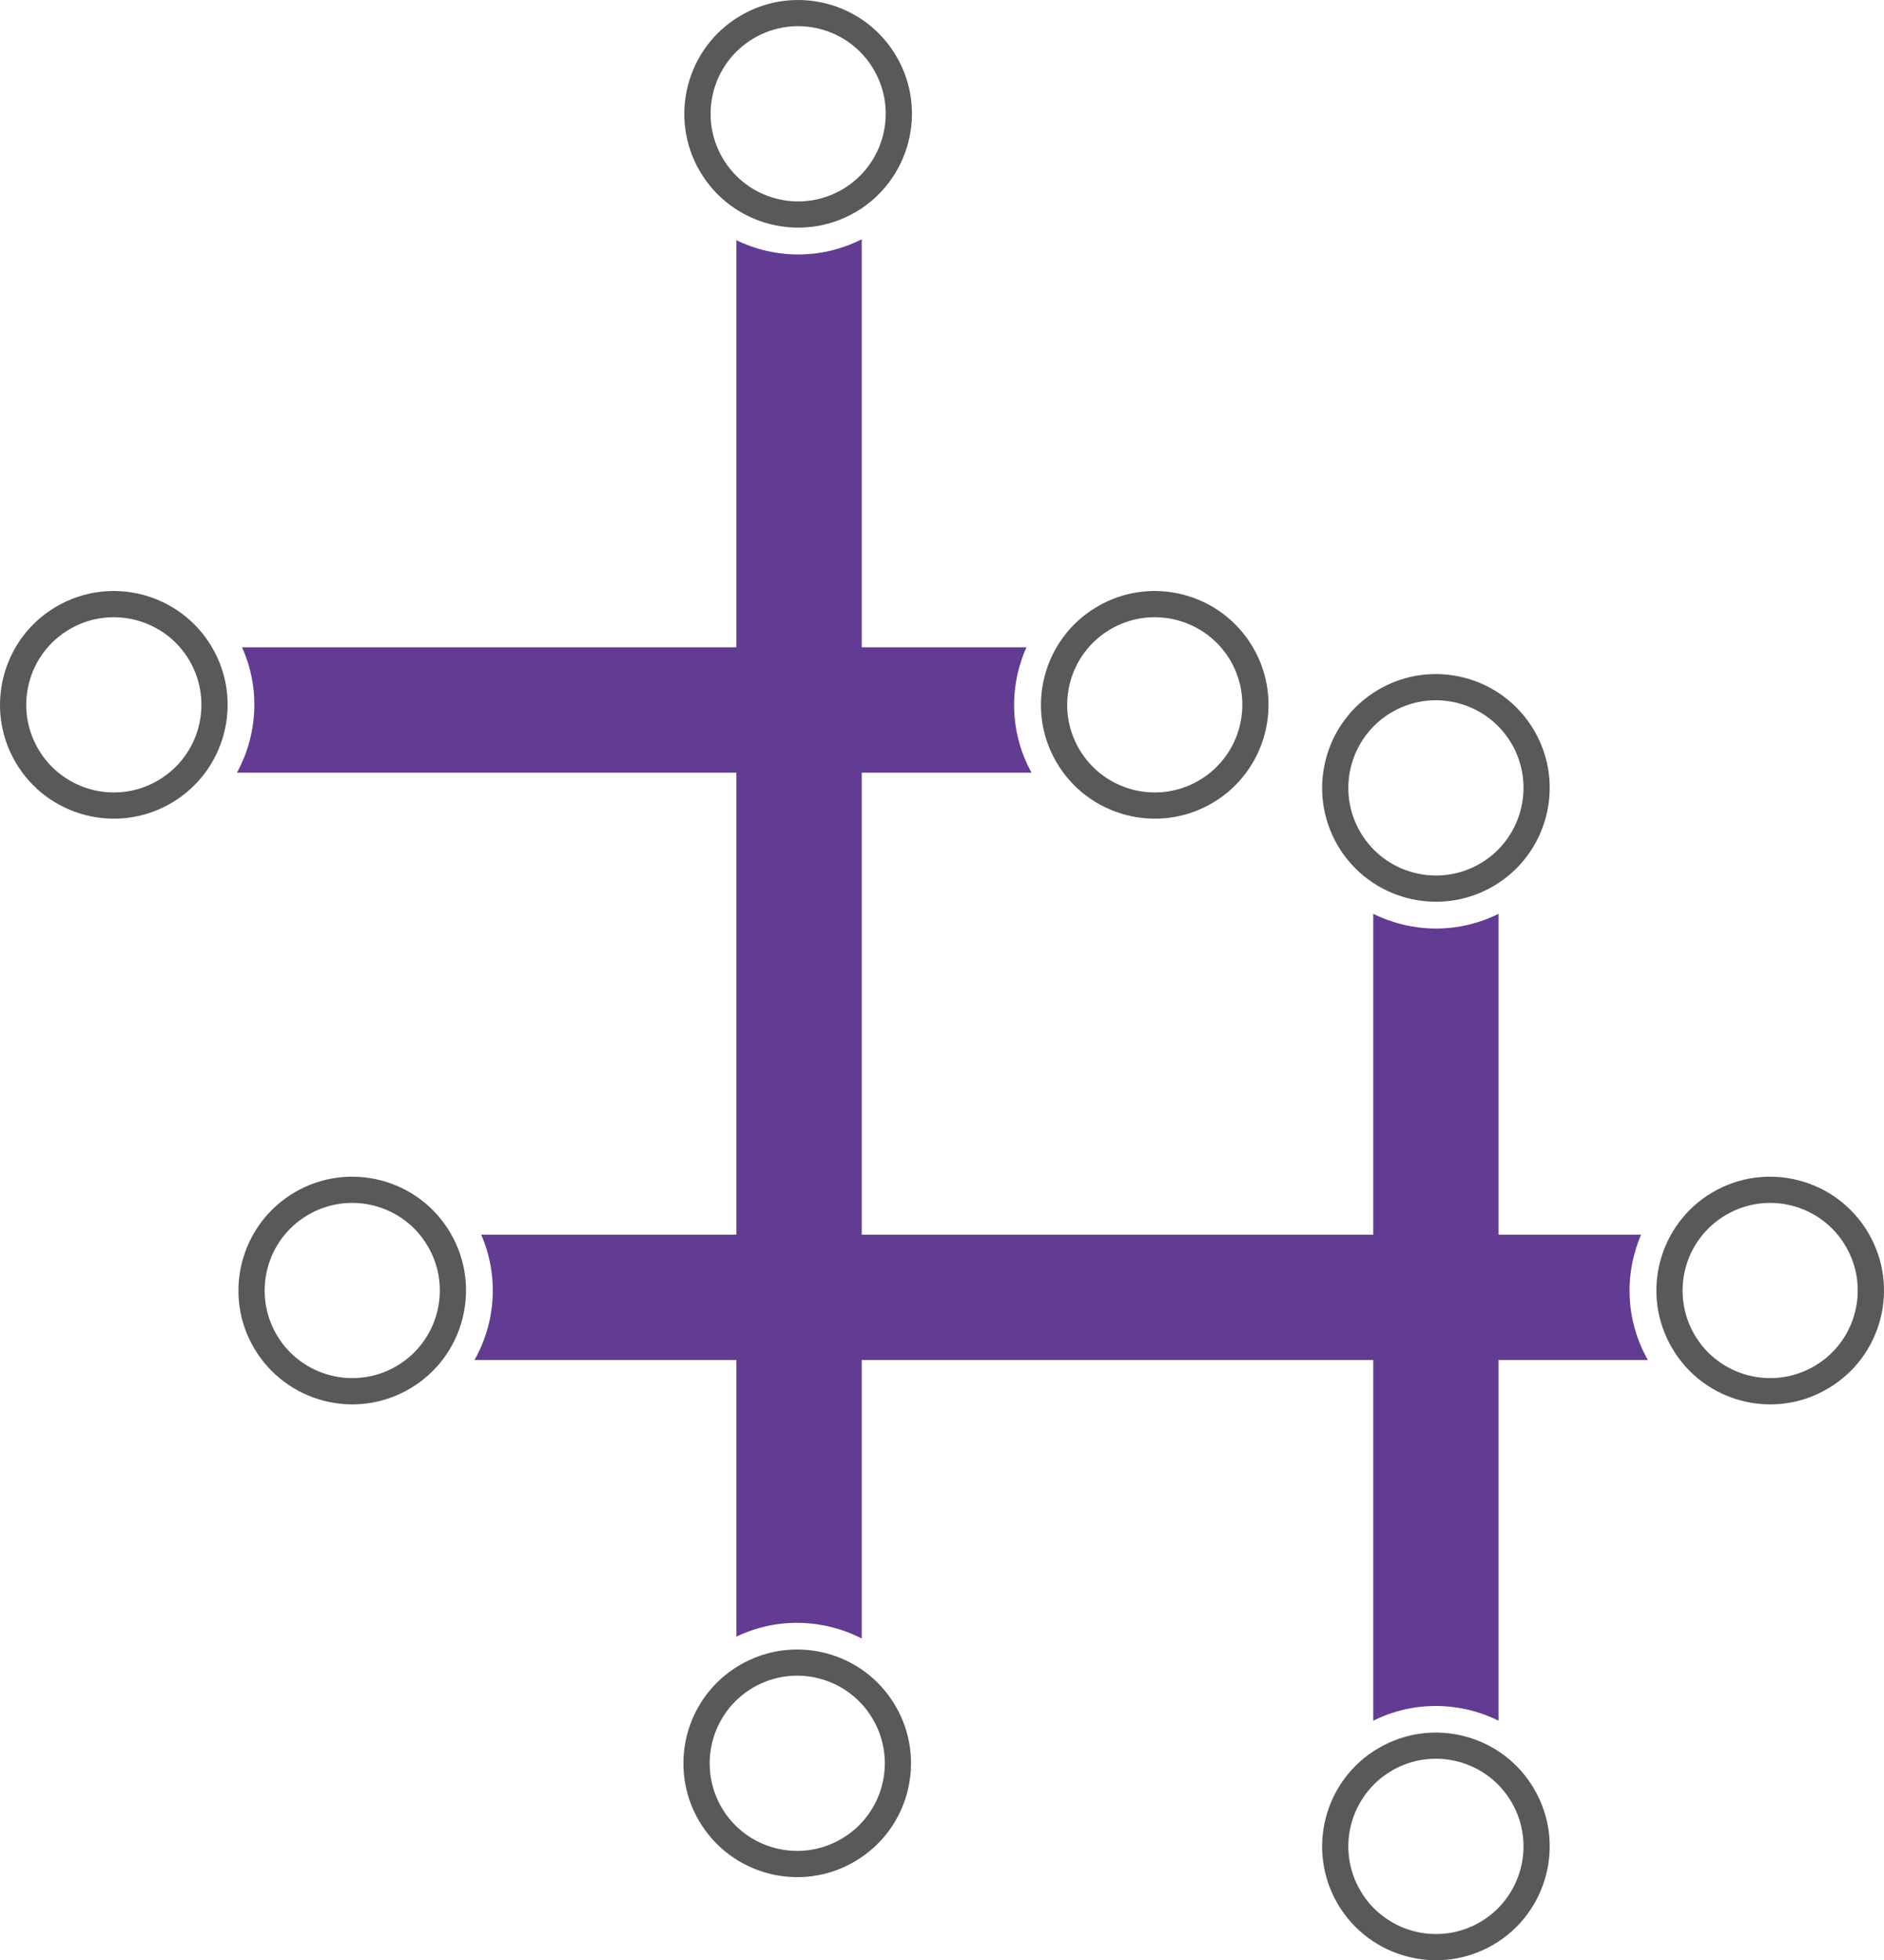
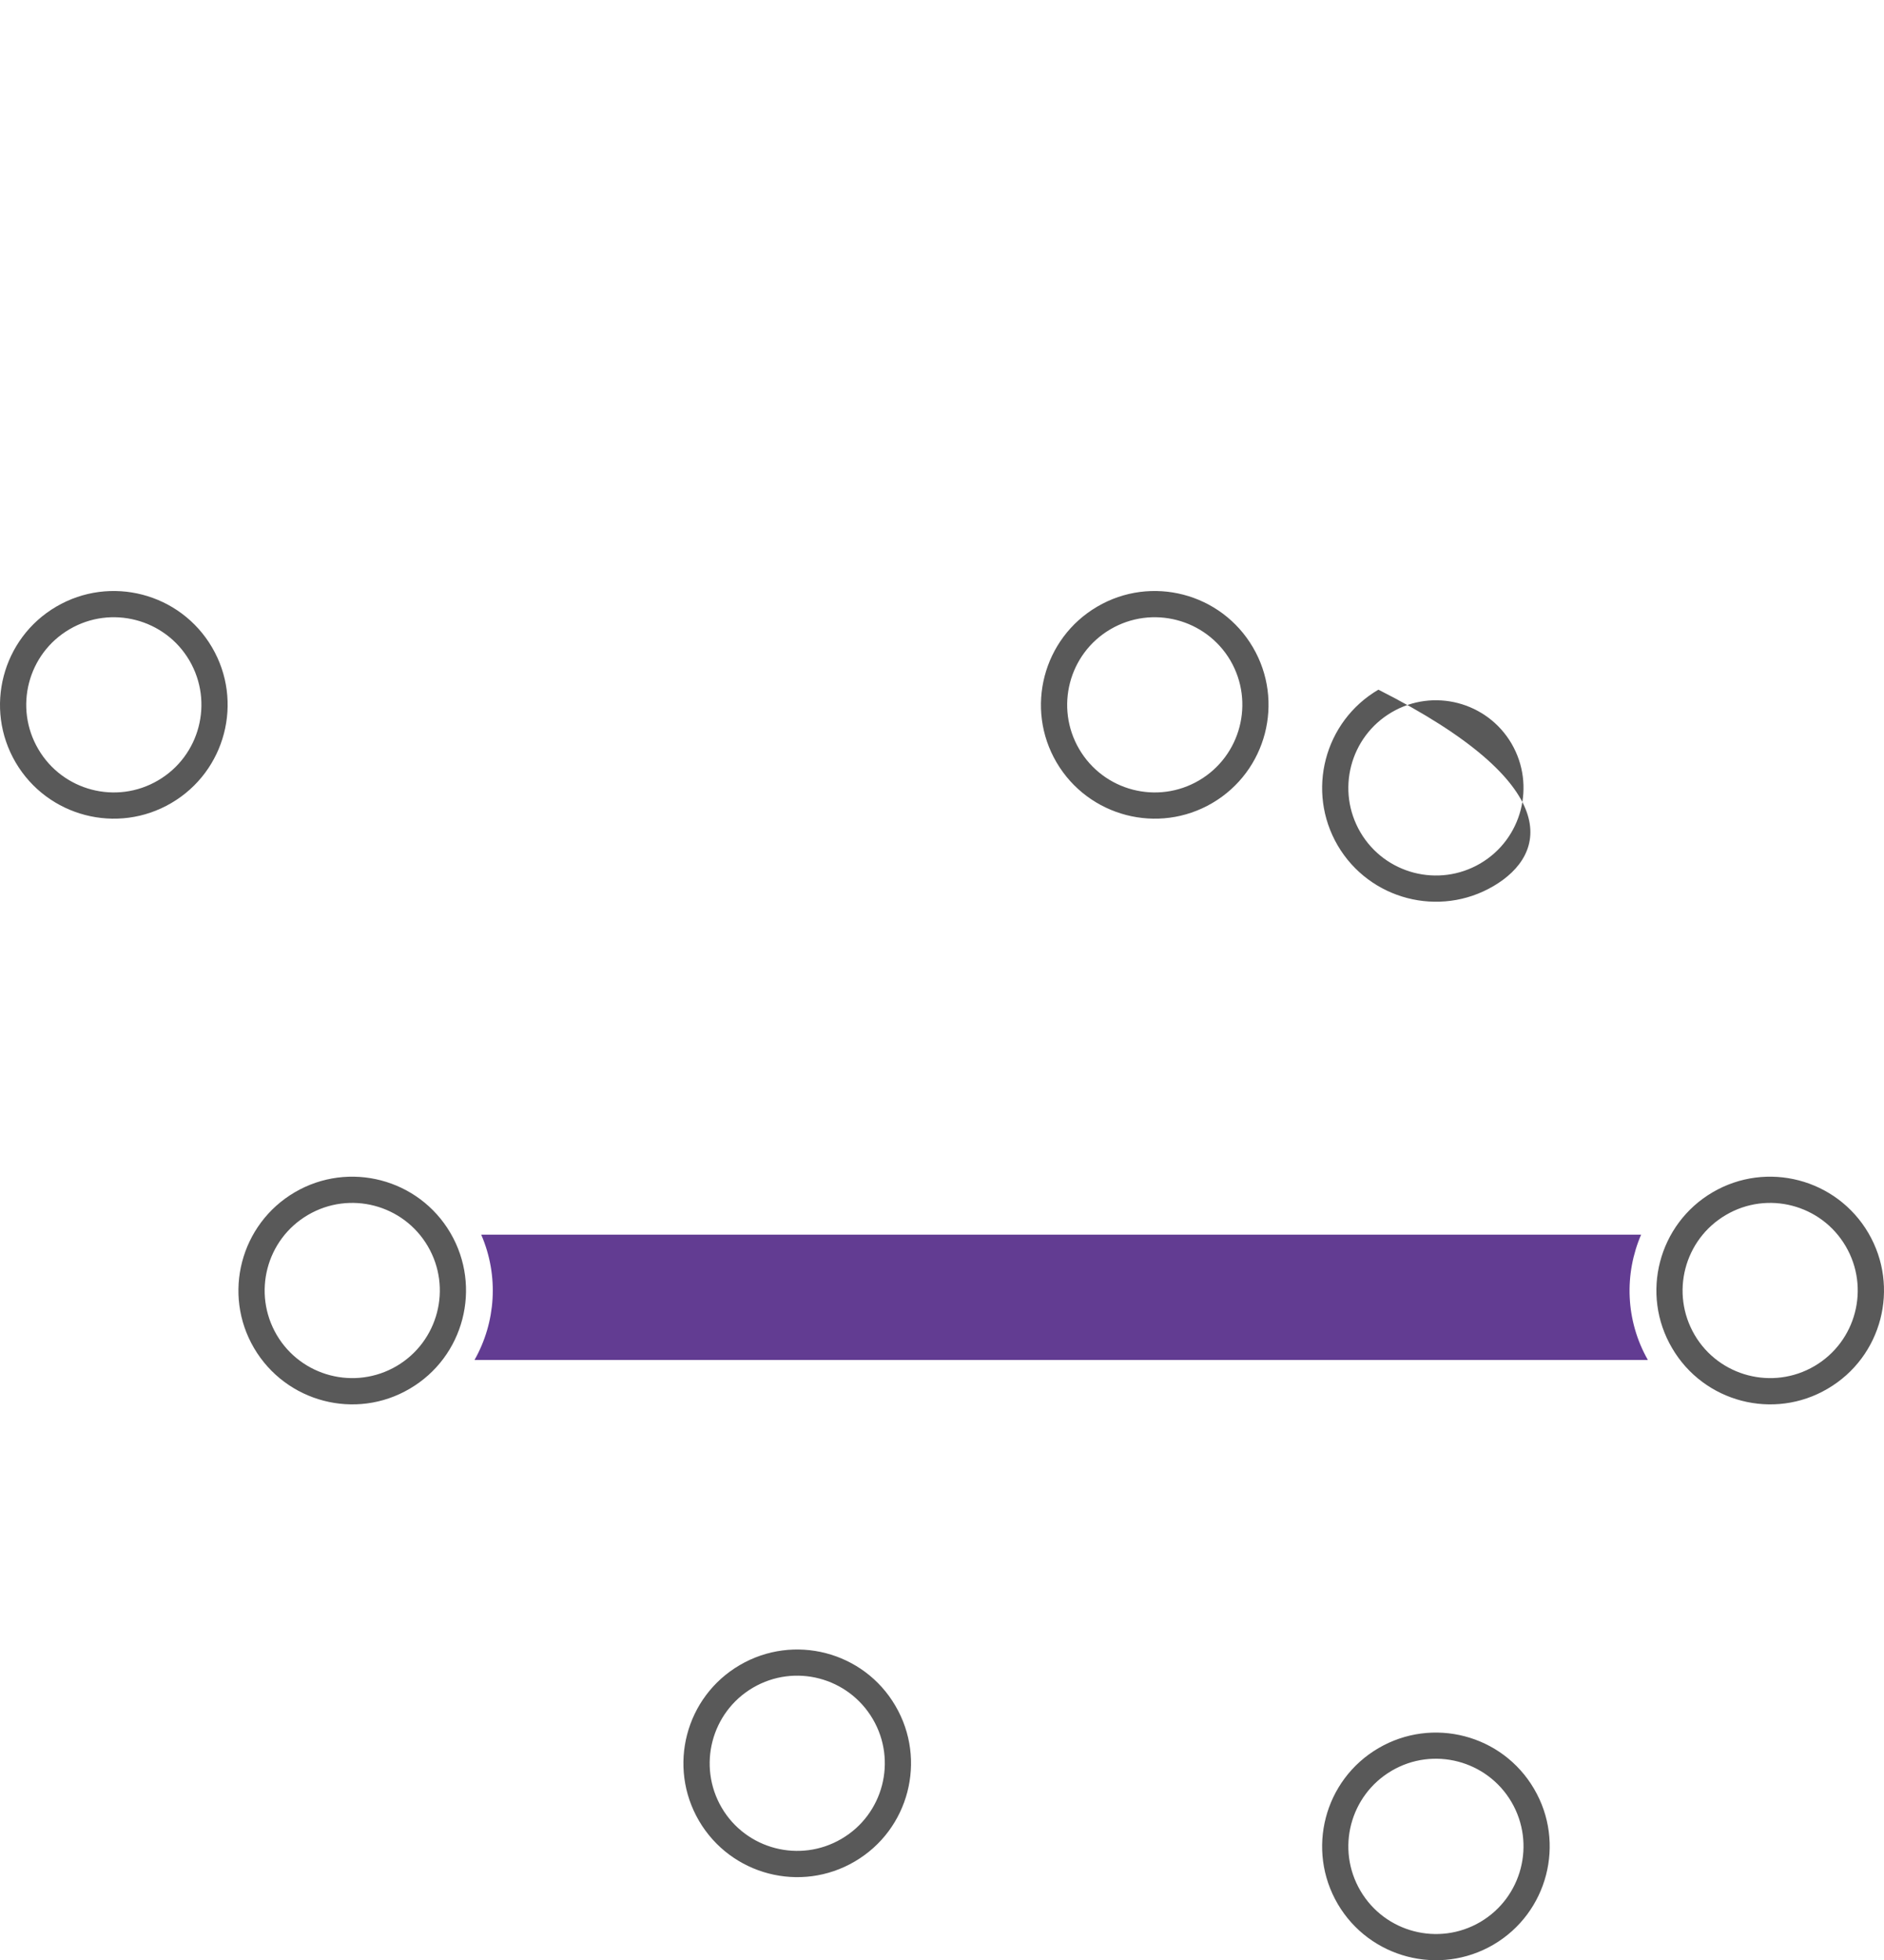
<svg xmlns="http://www.w3.org/2000/svg" fill="none" fill-rule="evenodd" stroke="black" stroke-width="0.501" stroke-linejoin="bevel" stroke-miterlimit="10" font-family="Times New Roman" font-size="16" style="font-variant-ligatures:none" version="1.1" overflow="visible" width="361.654pt" height="376.164pt" viewBox="-670.207 2.191 361.654 376.164">
  <defs>
	</defs>
  <g id="Layer 1" transform="scale(1 -1)">
    <g id="Group" stroke-linejoin="miter" stroke="none">
      <g id="Group_1">
        <g id="Group_2">
          <g id="Group_3">
            <g id="Group_4">
              <g id="Group_5" fill="#623c92">
-                 <path d="M -504.789,-316.624 C -512.103,-312.853 -521.021,-312.5 -528.848,-316.257 L -528.839,-316.273 L -528.848,-316.257 L -528.848,-48.281 C -521.461,-51.882 -512.561,-52.052 -504.789,-48.099 L -504.789,-316.624 Z" marker-start="none" marker-end="none" />
-                 <path d="M -382.542,-332.397 C -389.907,-328.732 -398.82,-328.507 -406.597,-332.397 L -406.597,-332.405 L -406.597,-177.546 C -399.236,-181.2 -390.328,-181.434 -382.542,-177.546 L -382.542,-332.413 L -382.542,-332.397 Z" marker-start="none" marker-end="none" />
-                 <path d="M -623.745,-126.405 L -473.165,-126.405 C -476.519,-133.885 -476.423,-142.794 -472.194,-150.463 L -624.723,-150.463 C -620.753,-143.216 -620.191,-134.302 -623.745,-126.405 Z" marker-start="none" marker-end="none" />
                <path d="M -577.836,-239.117 L -355.174,-239.117 C -358.419,-246.642 -358.213,-255.546 -353.876,-263.173 L -579.123,-263.173 C -575.047,-255.982 -574.388,-247.062 -577.836,-239.117 Z" marker-start="none" marker-end="none" />
              </g>
              <g id="Group_6" fill="#595959">
                <g id="Group_7">
-                   <path d="M -535.842,-35.09 C -541.944,-24.681 -538.454,-11.296 -528.051,-5.196 C -517.64,0.907 -504.245,-2.582 -498.148,-12.982 C -492.048,-23.379 -495.55,-36.779 -505.935,-42.878 C -516.344,-48.966 -529.744,-45.475 -535.842,-35.09 Z M -508.495,-38.533 C -500.488,-33.827 -497.796,-23.533 -502.493,-15.527 C -507.187,-7.513 -517.491,-4.832 -525.497,-9.524 C -533.511,-14.224 -536.185,-24.534 -531.483,-32.546 C -526.795,-40.542 -516.486,-43.227 -508.495,-38.533 Z" marker-start="none" marker-end="none" />
-                 </g>
+                   </g>
              </g>
              <g id="Group_8" fill="#595959">
                <g id="Group_9">
                  <path d="M -467.388,-148.504 C -473.484,-138.111 -469.999,-124.707 -459.584,-118.605 C -449.193,-112.505 -435.797,-115.997 -429.7,-126.405 C -423.602,-136.791 -427.087,-150.191 -437.484,-156.29 C -447.887,-162.397 -461.274,-158.894 -467.388,-148.504 Z M -440.031,-151.949 C -432.027,-147.251 -429.344,-136.942 -434.028,-128.926 C -438.733,-120.944 -449.043,-118.253 -457.051,-122.949 C -465.054,-127.638 -467.734,-137.947 -463.042,-145.95 C -458.344,-153.964 -448.037,-156.644 -440.031,-151.949 Z" marker-start="none" marker-end="none" />
                </g>
              </g>
              <g id="Group_10" fill="#595959">
                <g id="Group_11">
-                   <path d="M -413.411,-164.453 C -419.504,-154.041 -416.022,-140.644 -405.61,-134.537 C -395.224,-128.449 -381.825,-131.936 -375.726,-142.346 C -369.623,-152.744 -373.122,-166.14 -383.513,-172.229 C -393.904,-178.333 -407.304,-174.839 -413.411,-164.453 Z M -386.051,-167.89 C -378.054,-163.201 -375.374,-152.898 -380.058,-144.875 C -384.755,-136.875 -395.068,-134.185 -403.064,-138.878 C -411.077,-143.579 -413.765,-153.892 -409.064,-161.904 C -404.371,-169.902 -394.062,-172.581 -386.051,-167.89 Z" marker-start="none" marker-end="none" />
+                   <path d="M -413.411,-164.453 C -419.504,-154.041 -416.022,-140.644 -405.61,-134.537 C -369.623,-152.744 -373.122,-166.14 -383.513,-172.229 C -393.904,-178.333 -407.304,-174.839 -413.411,-164.453 Z M -386.051,-167.89 C -378.054,-163.201 -375.374,-152.898 -380.058,-144.875 C -384.755,-136.875 -395.068,-134.185 -403.064,-138.878 C -411.077,-143.579 -413.765,-153.892 -409.064,-161.904 C -404.371,-169.902 -394.062,-172.581 -386.051,-167.89 Z" marker-start="none" marker-end="none" />
                </g>
              </g>
              <g id="Group_12" fill="#595959">
                <g id="Group_13">
                  <path d="M -349.232,-260.887 C -355.348,-250.502 -351.859,-237.095 -341.46,-230.993 C -331.062,-224.893 -317.664,-228.393 -311.557,-238.794 C -305.455,-249.194 -308.942,-262.591 -319.363,-268.681 C -329.752,-274.798 -343.153,-271.288 -349.232,-260.887 Z M -321.895,-264.337 C -313.886,-259.633 -311.212,-249.336 -315.907,-241.335 C -320.598,-233.323 -330.911,-230.643 -338.894,-235.338 C -346.915,-240.029 -349.603,-250.342 -344.905,-258.36 C -340.214,-266.346 -329.9,-269.03 -321.895,-264.337 Z" marker-start="none" marker-end="none" />
                </g>
              </g>
              <g id="Group_14" fill="#595959">
                <g id="Group_15">
                  <path d="M -413.411,-367.563 C -419.504,-357.151 -416.022,-343.765 -405.61,-337.666 C -395.224,-331.58 -381.825,-335.046 -375.726,-345.47 C -369.623,-355.861 -373.122,-369.26 -383.513,-375.36 C -393.904,-381.447 -407.304,-377.964 -413.411,-367.563 Z M -386.051,-371.019 C -378.054,-366.313 -375.374,-356.013 -380.058,-348 C -384.755,-339.992 -395.068,-337.302 -403.064,-341.997 C -411.077,-346.704 -413.765,-357.003 -409.064,-365.016 C -404.371,-373.024 -394.062,-375.714 -386.051,-371.019 Z" marker-start="none" marker-end="none" />
                </g>
              </g>
              <g id="Group_16" fill="#595959">
                <g id="Group_17">
                  <path d="M -536.016,-351.621 C -542.118,-341.212 -538.629,-327.821 -528.217,-321.729 C -517.82,-315.631 -504.409,-319.114 -498.328,-329.525 C -492.229,-339.916 -495.71,-353.308 -506.123,-359.407 C -516.513,-365.511 -529.906,-362.022 -536.016,-351.621 Z M -508.676,-355.062 C -500.655,-350.377 -497.972,-340.064 -502.665,-332.069 C -507.373,-324.055 -517.666,-321.361 -525.679,-326.062 C -533.676,-330.755 -536.356,-341.07 -531.672,-349.081 C -526.982,-357.081 -516.663,-359.755 -508.676,-355.062 Z" marker-start="none" marker-end="none" />
                </g>
              </g>
              <g id="Group_18" fill="#595959">
                <g id="Group_19">
                  <path d="M -621.44,-260.887 C -627.54,-250.502 -624.041,-237.095 -613.632,-230.993 C -603.231,-224.893 -589.835,-228.393 -583.744,-238.794 C -577.656,-249.194 -581.138,-262.591 -591.549,-268.681 C -601.934,-274.798 -615.329,-271.288 -621.44,-260.887 Z M -594.076,-264.337 C -586.076,-259.633 -583.395,-249.336 -588.086,-241.335 C -592.779,-233.323 -603.092,-230.643 -611.092,-235.338 C -619.113,-240.029 -621.783,-250.342 -617.09,-258.36 C -612.389,-266.346 -602.085,-269.03 -594.076,-264.337 Z" marker-start="none" marker-end="none" />
                </g>
              </g>
              <g id="Group_20" fill="#595959">
                <g id="Group_21">
                  <path d="M -667.205,-148.504 C -673.301,-138.111 -669.822,-124.707 -659.414,-118.605 C -649.008,-112.505 -635.617,-115.997 -629.51,-126.405 C -623.41,-136.791 -626.903,-150.191 -637.312,-156.29 C -647.711,-162.397 -661.104,-158.894 -667.205,-148.504 Z M -639.862,-151.949 C -631.837,-147.251 -629.158,-136.942 -633.855,-128.926 C -638.543,-120.944 -648.87,-118.253 -656.869,-122.949 C -664.876,-127.638 -667.556,-137.947 -662.855,-145.95 C -658.167,-153.964 -647.854,-156.644 -639.862,-151.949 Z" marker-start="none" marker-end="none" />
                </g>
              </g>
            </g>
          </g>
        </g>
      </g>
    </g>
  </g>
</svg>